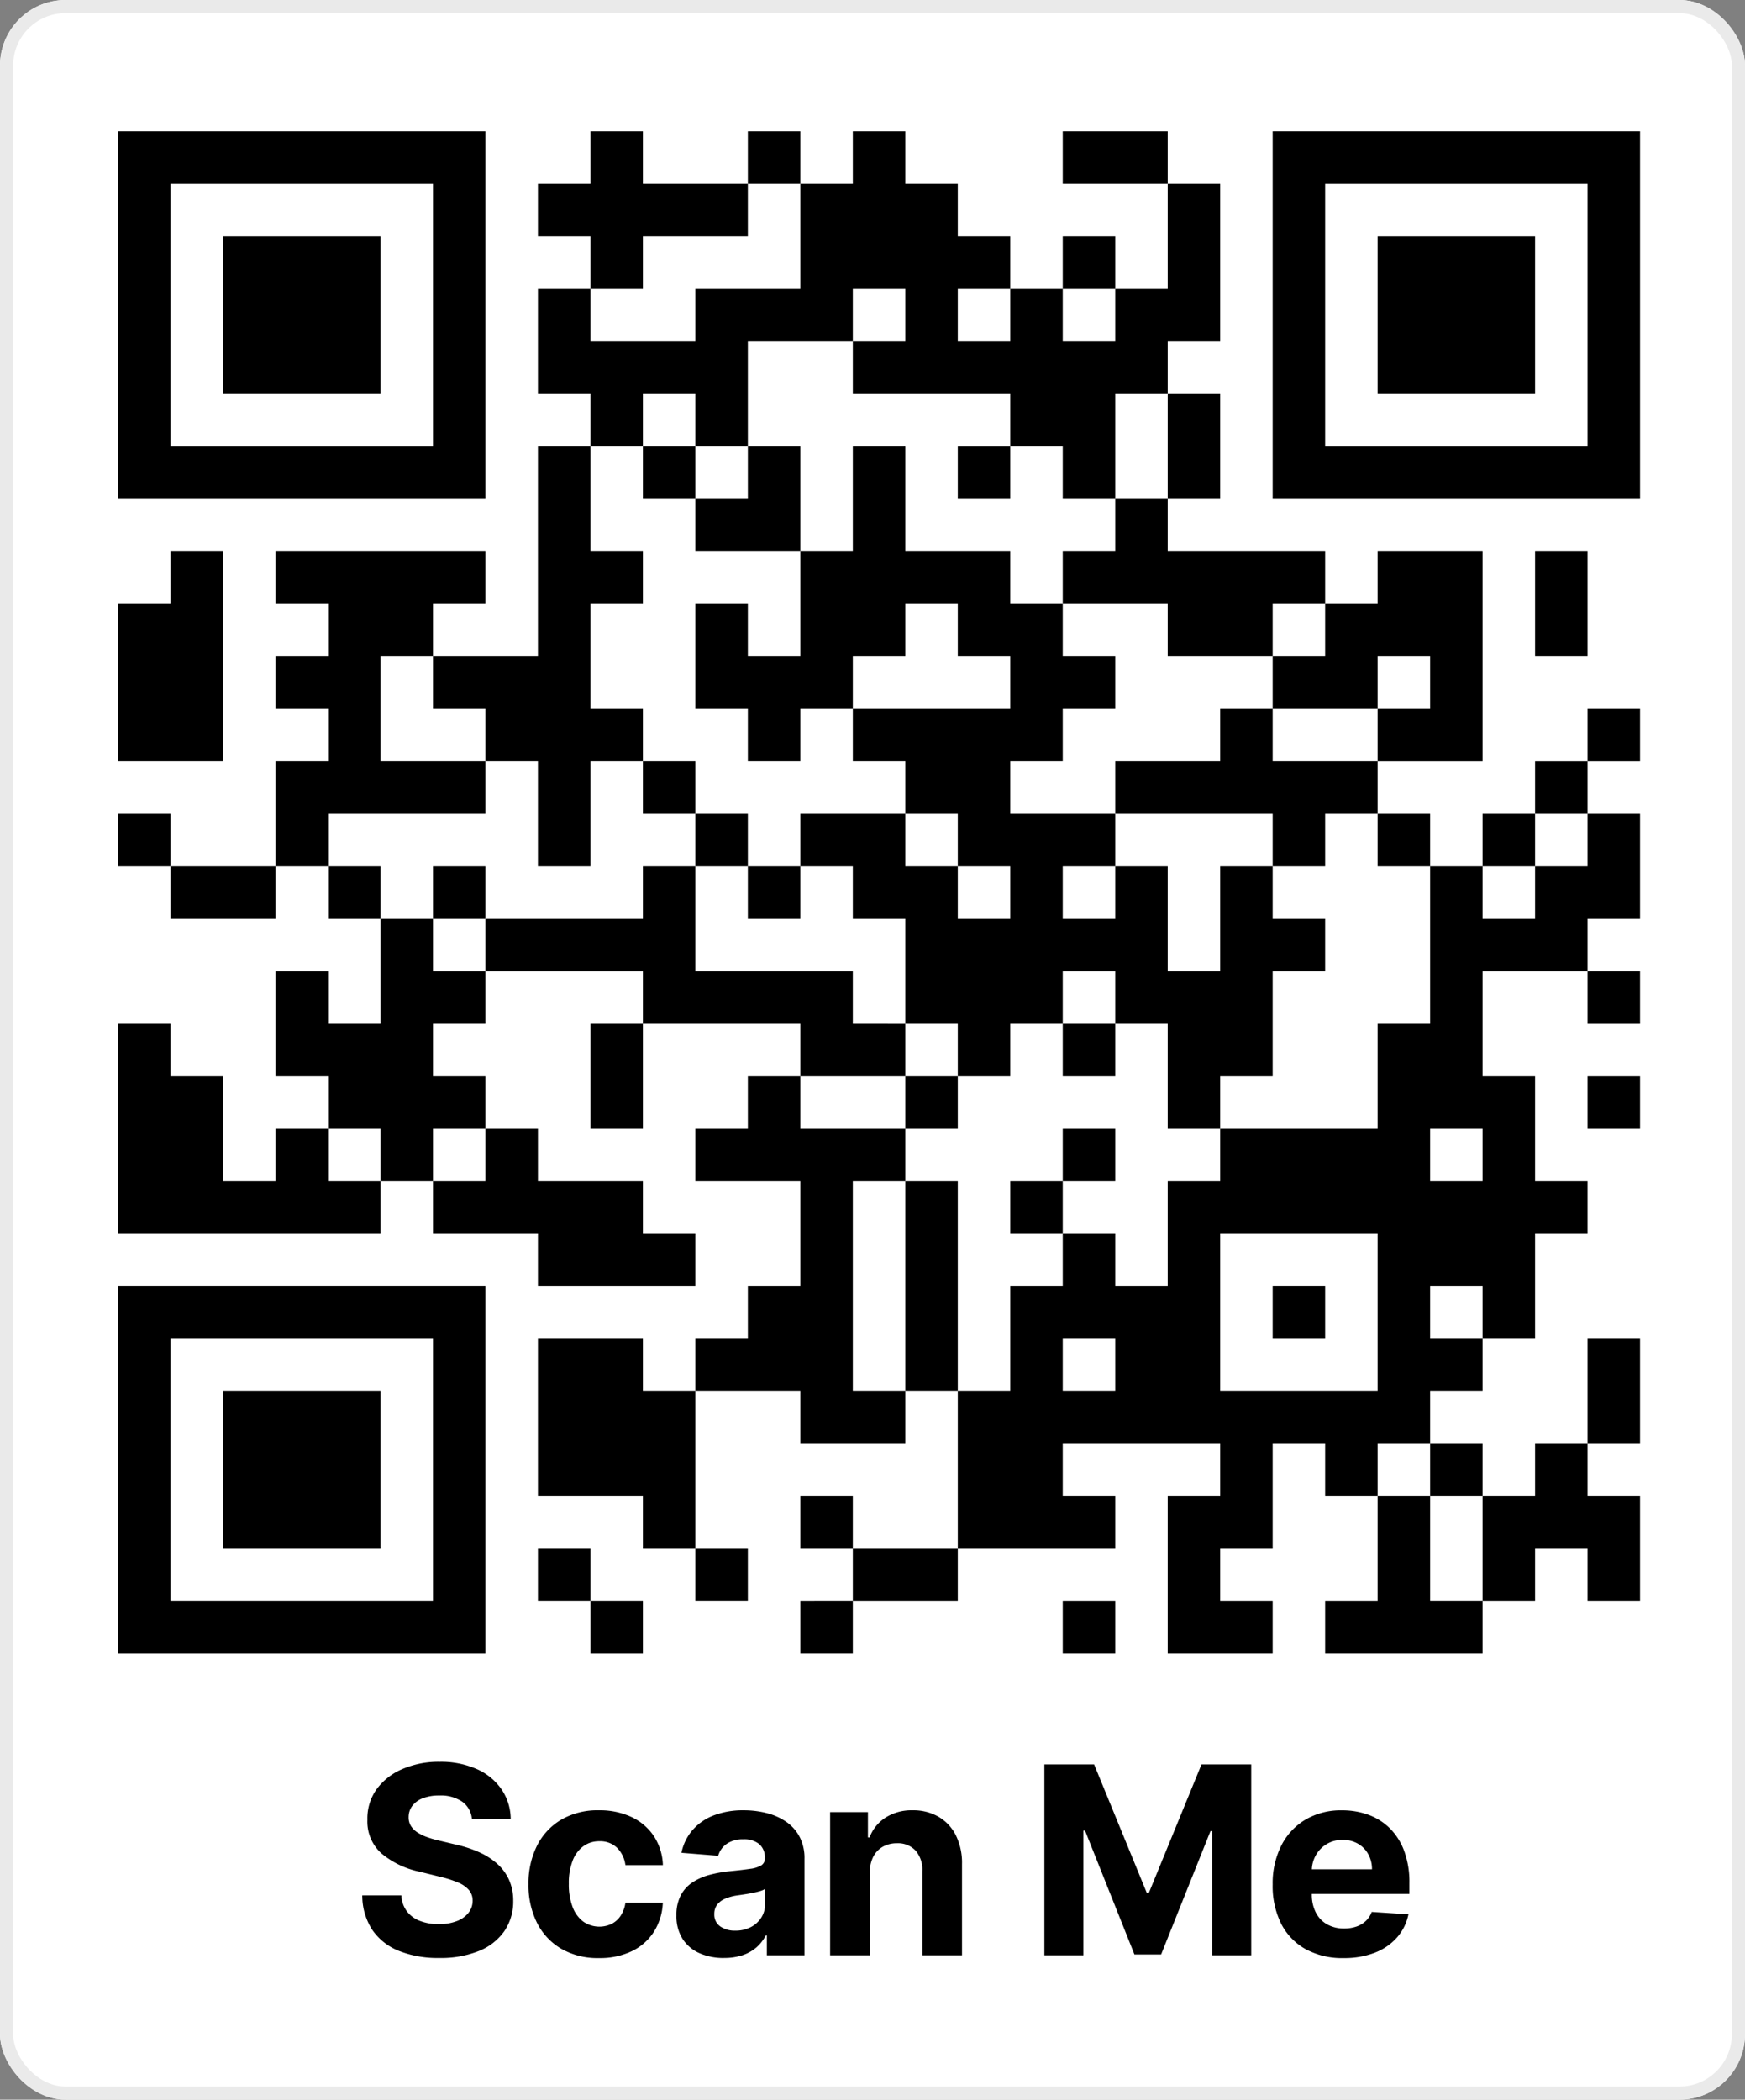
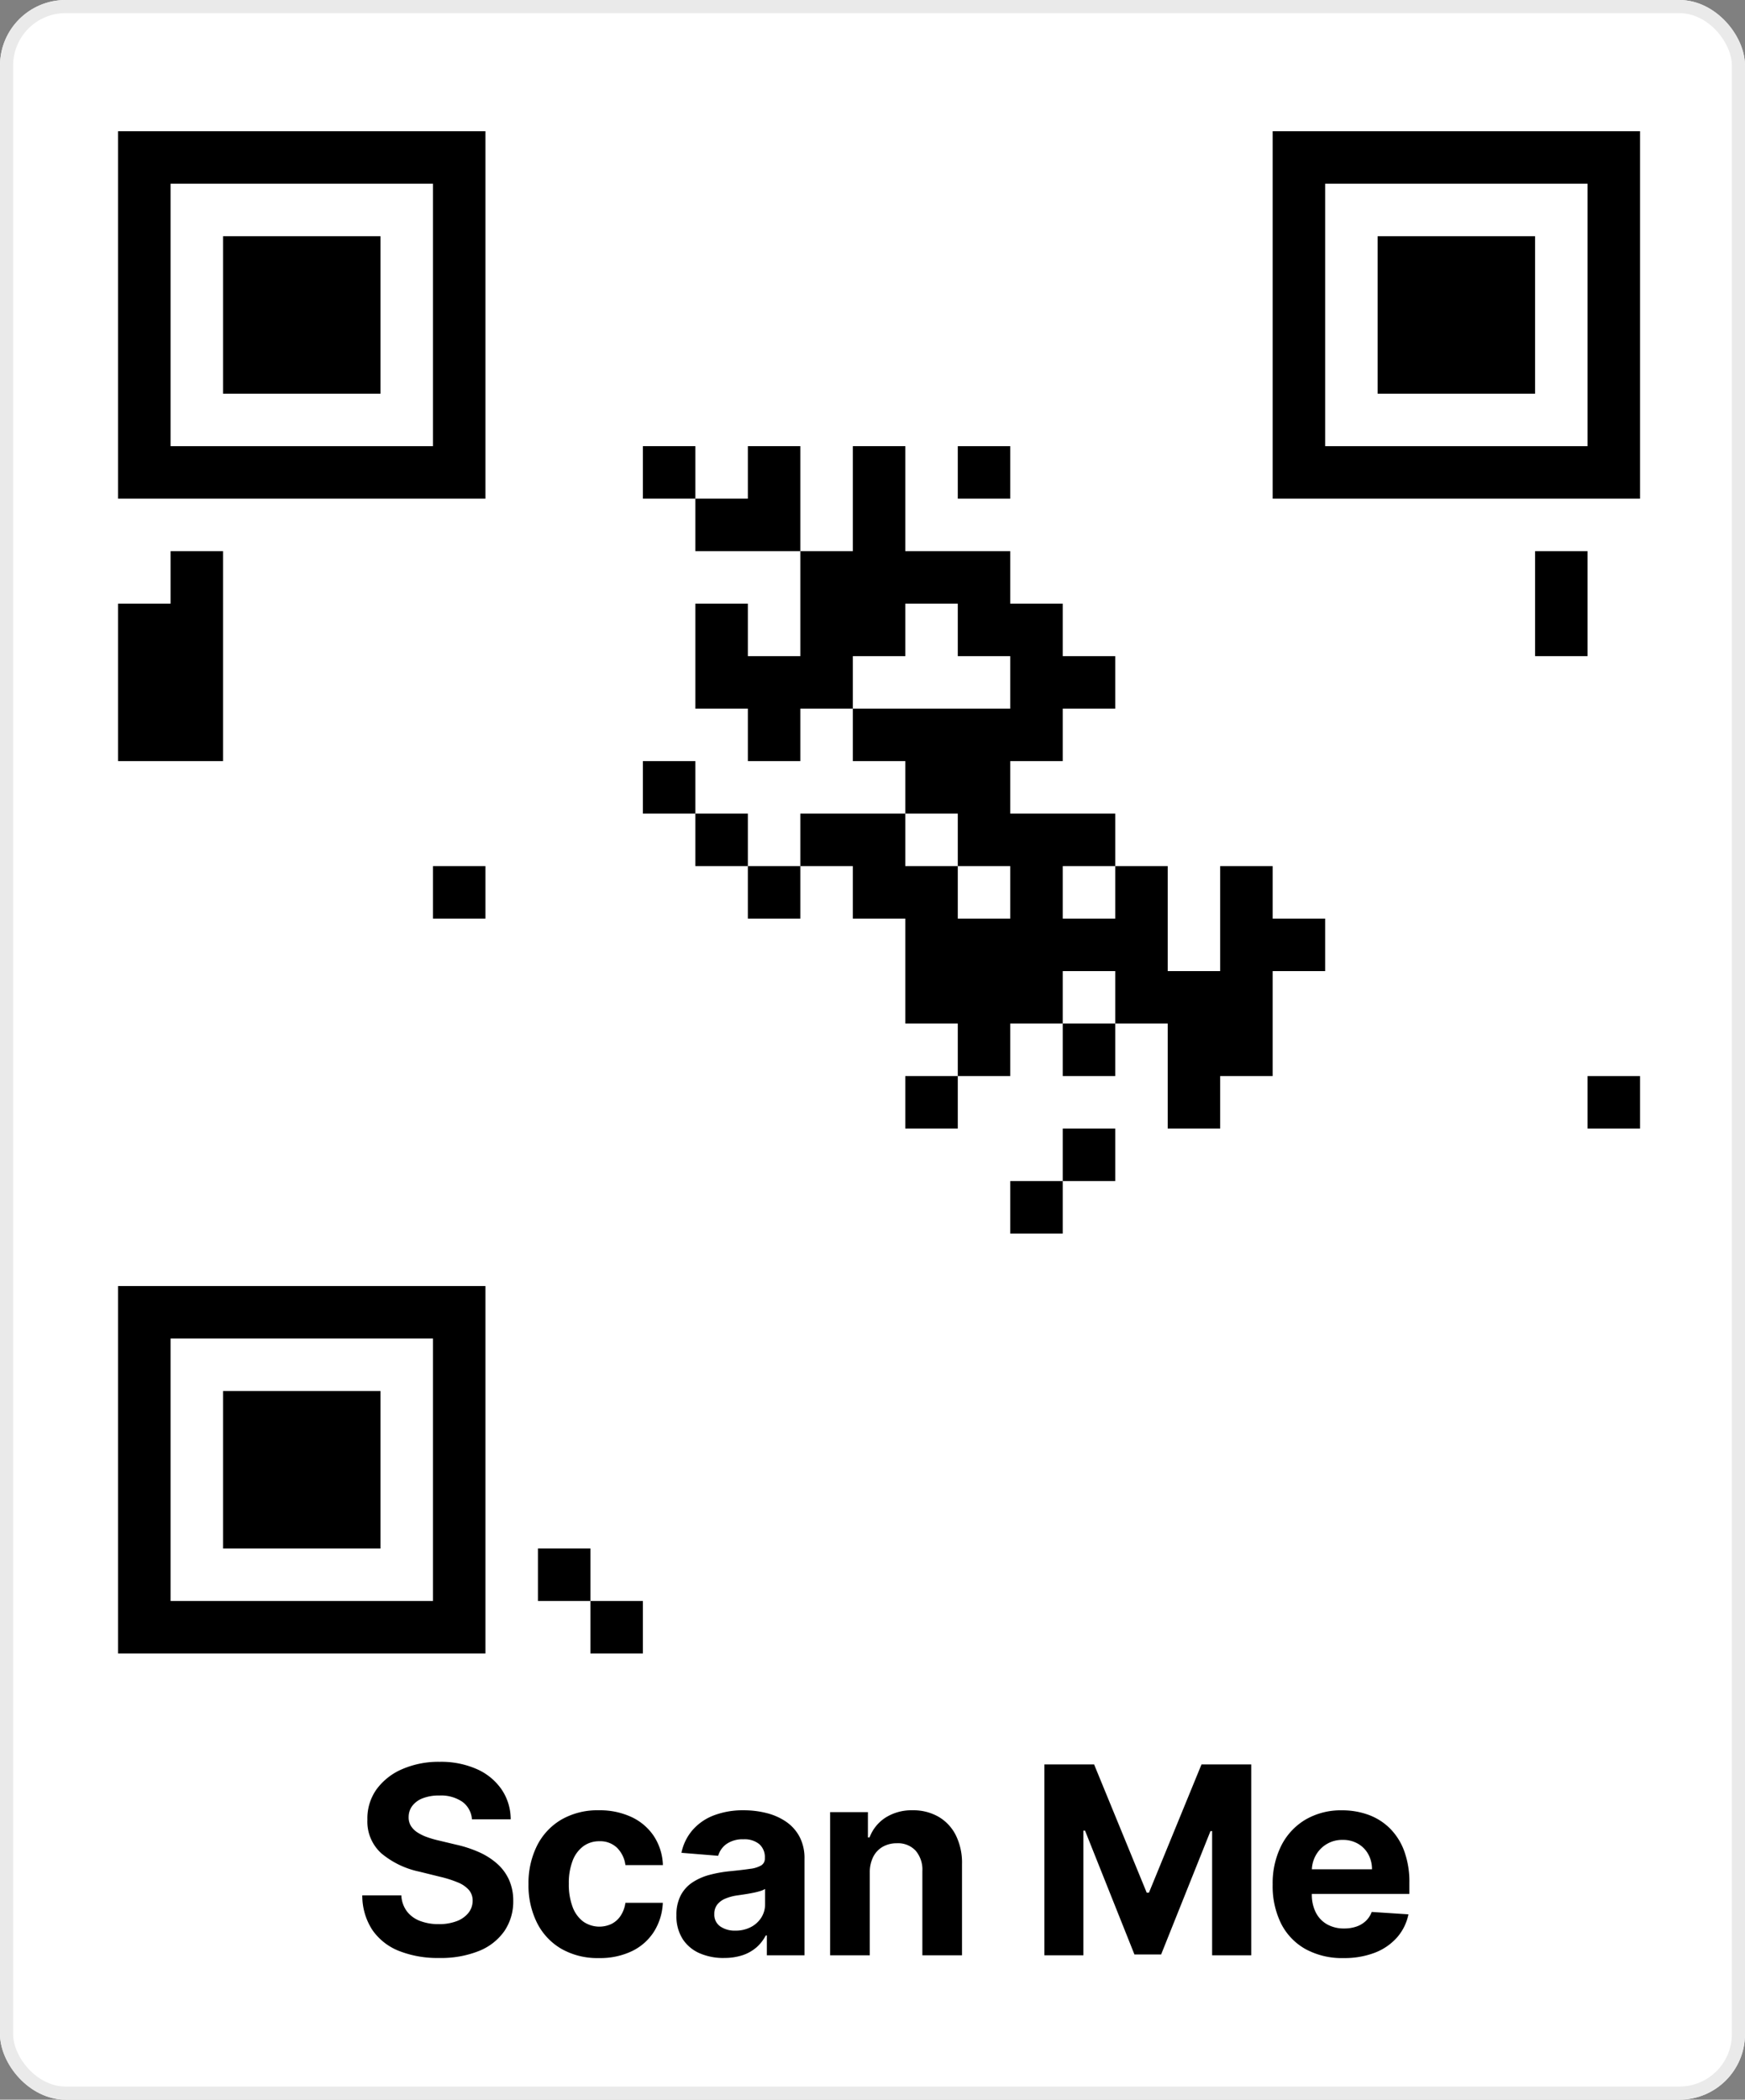
<svg xmlns="http://www.w3.org/2000/svg" width="133" height="160" viewBox="0 0 133 160">
  <rect x="0" y="0" width="133" height="160" fill="#808080" stroke="none" />
  <g transform="translate(3923 8800)">
    <g transform="translate(-3923 -8800)" fill="#fff" stroke="#eaeaea" stroke-width="1">
      <rect width="133" height="160" rx="5" stroke="none" />
      <rect x="0.5" y="0.5" width="132" height="159" rx="4.5" fill="none" />
    </g>
    <path d="M12.97,8.636A1.8,1.8,0,0,0,12.238,7.3a2.888,2.888,0,0,0-1.751-.477,3.378,3.378,0,0,0-1.273.212,1.8,1.8,0,0,0-.792.58,1.4,1.4,0,0,0-.276.838,1.23,1.23,0,0,0,.17.683,1.59,1.59,0,0,0,.5.5,3.538,3.538,0,0,0,.74.36,7.534,7.534,0,0,0,.892.257l1.307.313a9.15,9.15,0,0,1,1.747.57,5.375,5.375,0,0,1,1.381.876,3.663,3.663,0,0,1,.908,1.222,3.863,3.863,0,0,1,.327,1.611,4,4,0,0,1-.676,2.31,4.319,4.319,0,0,1-1.932,1.513,7.757,7.757,0,0,1-3.039.535,7.986,7.986,0,0,1-3.065-.538,4.443,4.443,0,0,1-2.028-1.6,4.771,4.771,0,0,1-.765-2.634H7.589a2.2,2.2,0,0,0,.423,1.217,2.265,2.265,0,0,0,1,.732,3.893,3.893,0,0,0,1.424.244A3.719,3.719,0,0,0,11.8,16.4a2.078,2.078,0,0,0,.9-.629,1.482,1.482,0,0,0,.324-.935,1.232,1.232,0,0,0-.292-.823,2.258,2.258,0,0,0-.837-.568,8.6,8.6,0,0,0-1.342-.427l-1.585-.392a6.622,6.622,0,0,1-2.906-1.4,3.259,3.259,0,0,1-1.06-2.565A3.815,3.815,0,0,1,5.7,6.35,4.711,4.711,0,0,1,7.668,4.808a6.958,6.958,0,0,1,2.842-.553,6.731,6.731,0,0,1,2.828.554,4.491,4.491,0,0,1,1.886,1.542,4.051,4.051,0,0,1,.7,2.285Zm9.68,10.574a5.541,5.541,0,0,1-2.881-.714,4.76,4.76,0,0,1-1.845-1.983,6.39,6.39,0,0,1-.643-2.928,6.367,6.367,0,0,1,.651-2.941,4.8,4.8,0,0,1,1.851-1.983,5.5,5.5,0,0,1,2.857-.712,5.692,5.692,0,0,1,2.5.518,4.155,4.155,0,0,1,1.7,1.457,4.274,4.274,0,0,1,.685,2.2H24.667a2.257,2.257,0,0,0-.636-1.316,1.842,1.842,0,0,0-1.347-.5,2.028,2.028,0,0,0-1.223.38,2.447,2.447,0,0,0-.815,1.1,4.705,4.705,0,0,0-.291,1.755,4.84,4.84,0,0,0,.288,1.773,2.455,2.455,0,0,0,.812,1.115,2.159,2.159,0,0,0,2.163.172,1.825,1.825,0,0,0,.687-.619A2.387,2.387,0,0,0,24.667,15h2.852a4.476,4.476,0,0,1-.676,2.2A4.1,4.1,0,0,1,25.17,18.68,5.6,5.6,0,0,1,22.649,19.21Zm9.526-.006a4.521,4.521,0,0,1-1.859-.364,2.925,2.925,0,0,1-1.289-1.086,3.224,3.224,0,0,1-.472-1.8,3.2,3.2,0,0,1,.331-1.528,2.684,2.684,0,0,1,.906-.992,4.456,4.456,0,0,1,1.312-.571,9.681,9.681,0,0,1,1.548-.273q.947-.094,1.531-.182a2.148,2.148,0,0,0,.847-.267.6.6,0,0,0,.264-.528v-.04a1.311,1.311,0,0,0-.425-1.045,1.763,1.763,0,0,0-1.195-.369,2.142,2.142,0,0,0-1.3.357,1.661,1.661,0,0,0-.637.9l-2.8-.227a3.831,3.831,0,0,1,.837-1.722A4.058,4.058,0,0,1,31.39,8.343a6.188,6.188,0,0,1,2.3-.394,6.992,6.992,0,0,1,1.746.214,4.63,4.63,0,0,1,1.482.659A3.222,3.222,0,0,1,37.94,9.967a3.484,3.484,0,0,1,.377,1.675V19H35.448V17.489h-.085a3.092,3.092,0,0,1-.7.9,3.127,3.127,0,0,1-1.058.6A4.331,4.331,0,0,1,32.176,19.2Zm.869-2.085a2.5,2.5,0,0,0,1.177-.267,2.054,2.054,0,0,0,.8-.723,1.874,1.874,0,0,0,.29-1.027V13.943a1.522,1.522,0,0,1-.384.165,5.665,5.665,0,0,1-.551.135q-.3.06-.608.107t-.553.082a3.694,3.694,0,0,0-.933.248,1.512,1.512,0,0,0-.619.459,1.137,1.137,0,0,0-.221.714,1.087,1.087,0,0,0,.452.945A1.933,1.933,0,0,0,33.045,17.119Zm10.248-4.426V19H40.27V8.091h2.881v1.926h.125a3.081,3.081,0,0,1,1.218-1.511,3.693,3.693,0,0,1,2.066-.557,3.839,3.839,0,0,1,1.984.5,3.384,3.384,0,0,1,1.314,1.417,4.731,4.731,0,0,1,.464,2.187V19H47.3V12.591a2.22,2.22,0,0,0-.512-1.565,1.833,1.833,0,0,0-1.425-.565,2.145,2.145,0,0,0-1.077.265,1.824,1.824,0,0,0-.727.764A2.613,2.613,0,0,0,43.293,12.693ZM56.6,4.455h3.79L64.4,14.227h.17l4.006-9.773h3.79V19H69.385V9.534H69.26l-3.761,9.4H63.464L59.7,9.5h-.125V19H56.6Zm22.8,14.756a5.8,5.8,0,0,1-2.891-.682,4.611,4.611,0,0,1-1.865-1.943A6.419,6.419,0,0,1,74,13.6a6.369,6.369,0,0,1,.655-2.956,4.837,4.837,0,0,1,1.842-1.982,5.338,5.338,0,0,1,2.793-.71,5.787,5.787,0,0,1,2.016.344,4.51,4.51,0,0,1,1.632,1.035,4.749,4.749,0,0,1,1.091,1.731,6.874,6.874,0,0,1,.392,2.43v.83h-9.21V12.443H81.57a2.344,2.344,0,0,0-.289-1.156,2.081,2.081,0,0,0-.786-.794,2.275,2.275,0,0,0-1.158-.289,2.289,2.289,0,0,0-2.045,1.166,2.411,2.411,0,0,0-.308,1.175v1.784a3.017,3.017,0,0,0,.3,1.4,2.165,2.165,0,0,0,.858.908,2.585,2.585,0,0,0,1.31.318,2.826,2.826,0,0,0,.924-.143,1.976,1.976,0,0,0,.718-.425,1.792,1.792,0,0,0,.454-.692l2.8.182a3.826,3.826,0,0,1-.868,1.761,4.325,4.325,0,0,1-1.69,1.162A6.408,6.408,0,0,1,79.405,19.21Z" transform="translate(-3900 -8670)" />
    <g transform="translate(-3918 -8794)">
      <g transform="translate(0 124)">
        <path d="M0-62V0H124V-124H0Zm31-44v13H5v-26H31Zm12-11v2h8v2H43v2c0,1.1-.4,2-1,2-.5,0-1-.9-1-2v-2H39c-1.1,0-2-.5-2-1,0-.6.9-1,2-1h2v-2c0-1.1.5-2,1-2C42.6-119,43-118.1,43-117Zm12-1a1,1,0,0,1-1,1,1.075,1.075,0,0,1-1-1,1,1,0,0,1,1-1A.945.945,0,0,1,55-118Zm8,1v2h4v4h2c1.1,0,2,.4,2,1,0,.5-.9,1-2,1H67v6h6v-2c0-1.1.5-2,1-2,.6,0,1,.9,1,2v2h6v-4h4v-8h2v10H83v4H79v8H78c-.5,0-1-.9-1-2v-2H73v-4H61v-1c0-.6.9-1,2-1h2v-6H59v4H51v8H50c-.5,0-1-.9-1-2v-2H43v2c0,1.1-.4,2-1,2-.5,0-1-.9-1-2v-2H37v-3c0-1.7.5-3,1-3,.6,0,1,.9,1,2v2H49v-4h8v-8h4v-2c0-1.1.5-2,1-2C62.6-119,63-118.1,63-117Zm20-1c0,.5-1.3,1-3,1-1.6,0-3-.5-3-1,0-.6,1.4-1,3-1C81.7-119,83-118.6,83-118Zm36,12v13H93v-26h26Zm-40-4a1,1,0,0,1-1,1,1.075,1.075,0,0,1-1-1,1,1,0,0,1,1-1A.945.945,0,0,1,79-110Zm8,14c0,1.6-.4,3-1,3-.5,0-1-1.4-1-3,0-1.7.5-3,1-3C86.6-99,87-97.7,87-96ZM39-91v4h2c1.1,0,2,.4,2,1,0,.5-.9,1-2,1H39v10h2c1.1,0,2,.4,2,1,0,.5-.9,1-2,1H39v8H37v-8H33v-4H31c-1.1,0-2-.5-2-1v-1h8V-95h2Zm8-3a1,1,0,0,1-1,1,1.075,1.075,0,0,1-1-1,1,1,0,0,1,1-1A.945.945,0,0,1,47-94Zm8,2v3H52c-1.6,0-3-.5-3-1,0-.6.9-1,2-1h2v-2c0-1.1.5-2,1-2C54.6-95,55-93.7,55-92Zm8,1v4h8v4h4v4h2c1.1,0,2,.4,2,1,0,.5-.9,1-2,1H75v4H71v6h8v1c0,.5-.9,1-2,1H75v6h6v-2c0-1.1.5-2,1-2h1v8h6v-8h1c.6,0,1,.9,1,2v2h2c1.1,0,2,.4,2,1,0,.5-.9,1-2,1H91v8H87v2c0,1.1-.4,2-1,2H85v-8H81v-4H75v4H71v2c0,1.1-.4,2-1,2-.5,0-1-.9-1-2v-2H65v-8H61v-4H59c-1.1,0-2-.5-2-1,0-.6,1.4-1,3-1h3v4h4v4h6v-6H69v-4H65v-4H63c-1.1,0-2-.5-2-1v-1H73v-6H69v-4H63v4H59v4H55v2c0,1.1-.4,2-1,2-.5,0-1-.9-1-2v-2H49v-3c0-1.7.5-3,1-3,.6,0,1,.9,1,2v2h6v-8h4v-8h2Zm8-3a1,1,0,0,1-1,1,1.075,1.075,0,0,1-1-1,1,1,0,0,1,1-1A.945.945,0,0,1,71-94Zm12,5v2H95v1c0,.5-.9,1-2,1H91v4H85v-4H77v-1c0-.6.9-1,2-1h2v-2c0-1.1.5-2,1-2C82.6-91,83-90.1,83-89ZM11-80v7H5V-83H9v-2c0-1.1.5-2,1-2h1Zm20-6c0,.5-.9,1-2,1H27v4H23v10h8v2H19v2c0,1.1-.4,2-1,2-.5,0-1-1.4-1-3v-3h4v-6H19c-1.1,0-2-.5-2-1,0-.6.9-1,2-1h2v-6H19c-1.1,0-2-.5-2-1v-1H31Zm76,6v7h-3c-1.6,0-3-.5-3-1,0-.6.9-1,2-1h2v-6H99v4H96c-1.6,0-3-.5-3-1,0-.6.9-1,2-1h2v-4h4v-4h6Zm8-4c0,1.6-.4,3-1,3-.5,0-1-1.4-1-3,0-1.7.5-3,1-3C114.6-87,115-85.7,115-84ZM91-73v2h8v1c0,.5-.9,1-2,1H95v2c0,1.1-.4,2-1,2-.5,0-1-.9-1-2v-2H81v-2h8v-2c0-1.1.5-2,1-2C90.6-75,91-74.1,91-73Zm28-1a1,1,0,0,1-1,1,1.075,1.075,0,0,1-1-1,1,1,0,0,1,1-1A.945.945,0,0,1,119-74ZM47-70a1,1,0,0,1-1,1,1.075,1.075,0,0,1-1-1,1,1,0,0,1,1-1A.945.945,0,0,1,47-70Zm68,0a1,1,0,0,1-1,1,1.075,1.075,0,0,1-1-1,1,1,0,0,1,1-1A.945.945,0,0,1,115-70ZM7-66a1,1,0,0,1-1,1,1.075,1.075,0,0,1-1-1,1,1,0,0,1,1-1A.945.945,0,0,1,7-66Zm44,0a1,1,0,0,1-1,1,1.075,1.075,0,0,1-1-1,1,1,0,0,1,1-1A.945.945,0,0,1,51-66Zm52,0a1,1,0,0,1-1,1,1.075,1.075,0,0,1-1-1,1,1,0,0,1,1-1A.945.945,0,0,1,103-66Zm8,0a1,1,0,0,1-1,1,1.075,1.075,0,0,1-1-1,1,1,0,0,1,1-1A.945.945,0,0,1,111-66Zm8,2v3h-4v4h-8v10h4v8h2c1.1,0,2,.4,2,1,0,.5-.9,1-2,1h-2v8h-1c-.5,0-1-.9-1-2v-2h-6v6h2c1.1,0,2,.4,2,1,0,.5-.9,1-2,1h-2v4H99v2c0,1.1-.4,2-1,2-.5,0-1-.9-1-2v-2H91v8H87v6h2c1.1,0,2,.4,2,1,0,.5-1.3,1-3,1H85V-15h4v-6H75v6h2c1.1,0,2,.4,2,1v1H69V-23h4v-8h4v-2c0-1.1.5-2,1-2,.6,0,1,.9,1,2v2h6v-8h4v-4h12v-8h4V-63h1c.6,0,1,.9,1,2v2h6v-4h4v-2c0-1.1.5-2,1-2C118.6-67,119-65.7,119-64ZM15-62c0,.5-1.3,1-3,1-1.6,0-3-.5-3-1,0-.6,1.4-1,3-1C13.7-63,15-62.6,15-62Zm8,0a1,1,0,0,1-1,1,1.075,1.075,0,0,1-1-1,1,1,0,0,1,1-1A.945.945,0,0,1,23-62Zm8,0a1,1,0,0,1-1,1,1.075,1.075,0,0,1-1-1,1,1,0,0,1,1-1A.945.945,0,0,1,31-62Zm16,3v4H59v4h2c1.1,0,2,.4,2,1,0,.5-1.3,1-3,1H57v-4H45v-4H33v-2H45v-2c0-1.1.5-2,1-2h1Zm8-3a1,1,0,0,1-1,1,1.075,1.075,0,0,1-1-1,1,1,0,0,1,1-1A.945.945,0,0,1,55-62ZM27-57v2h2c1.1,0,2,.4,2,1,0,.5-.9,1-2,1H27v6h2c1.1,0,2,.4,2,1,0,.5-.9,1-2,1H27v2c0,1.1-.4,2-1,2-.5,0-1-.9-1-2v-2H21v-4H17v-3c0-1.7.5-3,1-3,.6,0,1,.9,1,2v2h6v-8h1C26.6-59,27-58.1,27-57Zm92,3a1,1,0,0,1-1,1,1.075,1.075,0,0,1-1-1,1,1,0,0,1,1-1A.945.945,0,0,1,119-54ZM7-49v2h4v8h6v-2c0-1.1.5-2,1-2,.6,0,1,.9,1,2v2h2c1.1,0,2,.4,2,1v1H5V-51H6C6.6-51,7-50.1,7-49Zm36,1c0,1.6-.4,3-1,3-.5,0-1-1.4-1-3,0-1.7.5-3,1-3C42.6-51,43-49.7,43-48Zm36-2a1,1,0,0,1-1,1,1.075,1.075,0,0,1-1-1,1,1,0,0,1,1-1A.945.945,0,0,1,79-50ZM55-45v2h8v1c0,.5-.9,1-2,1H59v18h2c1.1,0,2,.4,2,1,0,.5-1.3,1-3,1H57v-4H49v-1c0-.6.9-1,2-1h2v-4h4V-41H49v-1c0-.6.9-1,2-1h2v-2c0-1.1.5-2,1-2C54.6-47,55-46.1,55-45Zm12-1a1,1,0,0,1-1,1,1.075,1.075,0,0,1-1-1,1,1,0,0,1,1-1A.945.945,0,0,1,67-46Zm52,0a1,1,0,0,1-1,1,1.075,1.075,0,0,1-1-1,1,1,0,0,1,1-1A.945.945,0,0,1,119-46ZM35-41v2h8v4h2c1.1,0,2,.4,2,1v1H37v-4H29v-1c0-.6.9-1,2-1h2v-2c0-1.1.5-2,1-2C34.6-43,35-42.1,35-41Zm44-1a1,1,0,0,1-1,1,1.075,1.075,0,0,1-1-1,1,1,0,0,1,1-1A.945.945,0,0,1,79-42ZM67-32v7H65V-39h2Zm8-6a1,1,0,0,1-1,1,1.075,1.075,0,0,1-1-1,1,1,0,0,1,1-1A.945.945,0,0,1,75-38ZM31-18V-5H5V-31H31Zm12-7v2h4v10H46c-.5,0-1-.9-1-2v-2H37V-27h6Zm76,1c0,1.6-.4,3-1,3-.5,0-1-1.4-1-3,0-1.7.5-3,1-3C118.6-27,119-25.7,119-24Zm-12,6a1,1,0,0,1-1,1,1.075,1.075,0,0,1-1-1,1,1,0,0,1,1-1A.945.945,0,0,1,107-18Zm8,1v2h4v3c0,1.6-.4,3-1,3-.5,0-1-.9-1-2v-2h-6v2c0,1.1-.4,2-1,2-.5,0-1-1.4-1-3v-3h4v-2c0-1.1.5-2,1-2C114.6-19,115-18.1,115-17ZM59-14a1,1,0,0,1-1,1,1.075,1.075,0,0,1-1-1,1,1,0,0,1,1-1A.945.945,0,0,1,59-14Zm44,3v4h2c1.1,0,2,.4,2,1v1H97V-6c0-.6.9-1,2-1h2v-8h2ZM39-10a1,1,0,0,1-1,1,1.075,1.075,0,0,1-1-1,1,1,0,0,1,1-1A.945.945,0,0,1,39-10Zm12,0a1,1,0,0,1-1,1,1.075,1.075,0,0,1-1-1,1,1,0,0,1,1-1A.945.945,0,0,1,51-10Zm16,0c0,.5-1.3,1-3,1-1.6,0-3-.5-3-1,0-.6,1.4-1,3-1C65.7-11,67-10.6,67-10ZM43-6a1,1,0,0,1-1,1,1.075,1.075,0,0,1-1-1,1,1,0,0,1,1-1A.945.945,0,0,1,43-6ZM59-6a1,1,0,0,1-1,1,1.075,1.075,0,0,1-1-1,1,1,0,0,1,1-1A.945.945,0,0,1,59-6ZM79-6a1,1,0,0,1-1,1,1.075,1.075,0,0,1-1-1,1,1,0,0,1,1-1A.945.945,0,0,1,79-6Z" fill="#fff" />
-         <path d="M7-106v11H29v-22H7Zm16,0v5H13v-10H23Z" fill="#fff" />
        <path d="M95-106v11h22v-22H95Zm16,0v5H101v-10h10Z" fill="#fff" />
        <path d="M103-42v3h6v-6h-6Z" fill="#fff" />
        <path d="M87-30v7h14V-37H87Zm8,0a1,1,0,0,1-1,1,1.075,1.075,0,0,1-1-1,1,1,0,0,1,1-1A.945.945,0,0,1,95-30Z" fill="#fff" />
-         <path d="M75-26v3h6v-6H75Z" fill="#fff" />
        <path d="M7-18V-7H29V-29H7Zm16,0v5H13V-23H23Z" fill="#fff" />
      </g>
      <g transform="translate(0 124)">
        <path d="M4-106v14H32v-28H4Zm24,0v10H8v-20H28Z" />
        <path d="M12-106v6H24v-12H12Z" />
-         <path d="M40-118v2H36v4h4v4H36v8h4v4H36v16H28v-4h4v-4H16v4h4v4H16v4h4v4H16v8H8v-4H4v4H8v4h8v-4h4v4h4v8H20v-4H16v8h4v4H16v4H12v-8H8v-4H4v16H24v-4h4v4h8v4H48v-4H44v-4H36v-4H32v-4H28v-4h4v-4H44v4H40v8h4v-8H56v4H52v4H48v4h8v8H52v4H48v4H44v-4H36v12h8v4h4v4h4v-4H48V-24h8v4h8v-4h4v12H60v-4H56v4h4v4H56v4h4V-8h8v-4H80v-4H76v-4H88v4H84V-4h8V-8H88v-4h4v-8h4v4h4v8H96v4h12V-8h4v-4h4v4h4v-8h-4v-4h4v-8h-4v8h-4v4h-4v-4h-4v-4h4v-4h4v-8h4v-4h-4v-8h-4v-8h8v4h4v-4h-4v-4h4v-8h-4v-4h4v-4h-4v4h-4v4h-4v4h-4v-4h-4v-4h8V-88h-8v4H96v-4H84v-4h4v-8H84v-4h4v-12H84v-4H76v4h8v8H80v-4H76v4H72v-4H68v-4H64v-4H60v4H56v-4H52v4H44v-4H40Zm16,6v4H48v4H40v-4h4v-4h8v-4h4Zm8,6v2H60v4H72v4h4v4h4v-8h4v8H80v4H76v4h8v4h8v-4h4v4H92v4h8v-4h4v4h-4v4H92v-4H88v4H80v4H92v4h4v-4h4v4h4v12h-4v8H88v4H84v8H80v-4H76v4H72v8H68V-40H64v16H60V-40h4v-4H56v-4h8v-4H60v-4H48v-8H44v4H32v4H28v-4H24v-4H20v-4H32v-4H24v-8h4v4h4v4h4v8h4v-8h4v-4H40v-8h4v-4H40v-8h4v-4h4v4h4v-8h8v-4h4Zm8,0v2H68v-4h4Zm8,0v2H76v-4h4Zm36,40v2h-4v4h-4v-4h4v-4h4ZM24-42v2H20v-4h4Zm8,0v2H28v-4h4Zm76,0v2h-4v-4h4Zm-8,12v6H88V-36h12Zm8,0v2h-4v-4h4ZM80-26v2H76v-4h4Zm24,8v2h4v8h-4v-8h-4v-4h4Z" />
        <path d="M44-94v2h4v4h8v8H52v-4H48v8h4v4h4v-4h4v4h4v4H56v4H52v-4H48v-4H44v4h4v4h4v4h4v-4h4v4h4v8h4v4H64v4h4v-4h4v-4h4v4h4v-4h4v8h4v-4h4v-8h4v-4H92v-4H88v8H84v-8H80v-4H72v-4h4v-4h4v-4H76v-4H72v-4H64v-8H60v8H56v-8H52v4H48v-4H44ZM68-82v2h4v4H60v-4h4v-4h4Zm0,16v2h4v4H68v-4H64v-4h4Zm12,4v2H76v-4h4Zm0,8v2H76v-4h4Z" />
        <path d="M68-94v2h4v-4H68Z" />
        <path d="M28-62v2h4v-4H28Z" />
        <path d="M76-42v2H72v4h4v-4h4v-4H76Z" />
-         <path d="M92-30v2h4v-4H92Z" />
        <path d="M92-106v14h28v-28H92Zm24,0v10H96v-20h20Z" />
        <path d="M100-106v6h12v-12H100Z" />
        <path d="M8-86v2H4v12h8V-88H8Z" />
        <path d="M112-84v4h4v-8h-4Z" />
        <path d="M116-46v2h4v-4h-4Z" />
        <path d="M4-18V-4H32V-32H4Zm24,0V-8H8V-28H28Z" />
        <path d="M12-18v6H24V-24H12Z" />
        <path d="M36-10v2h4v4h4V-8H40v-4H36Z" />
-         <path d="M76-6v2h4V-8H76Z" />
      </g>
    </g>
  </g>
</svg>